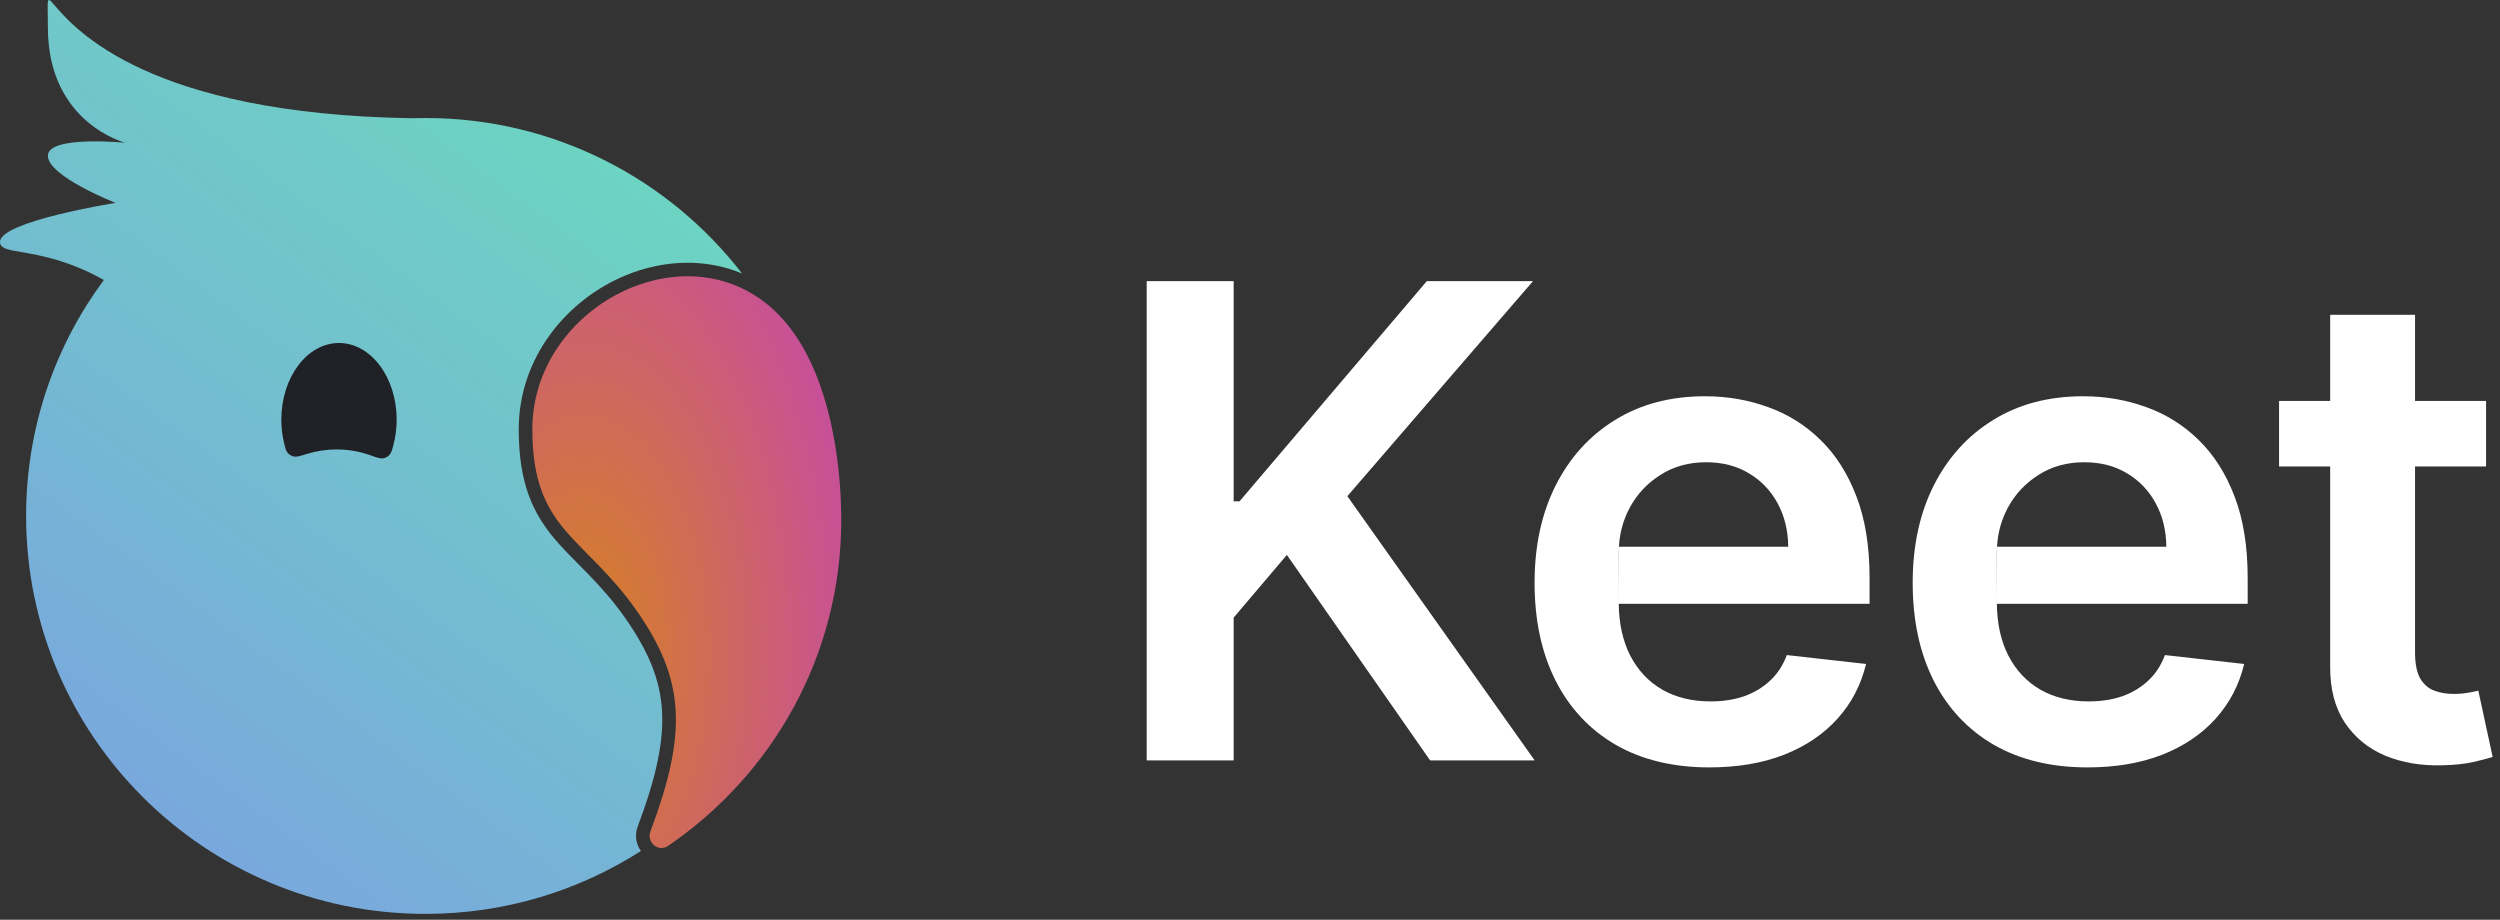
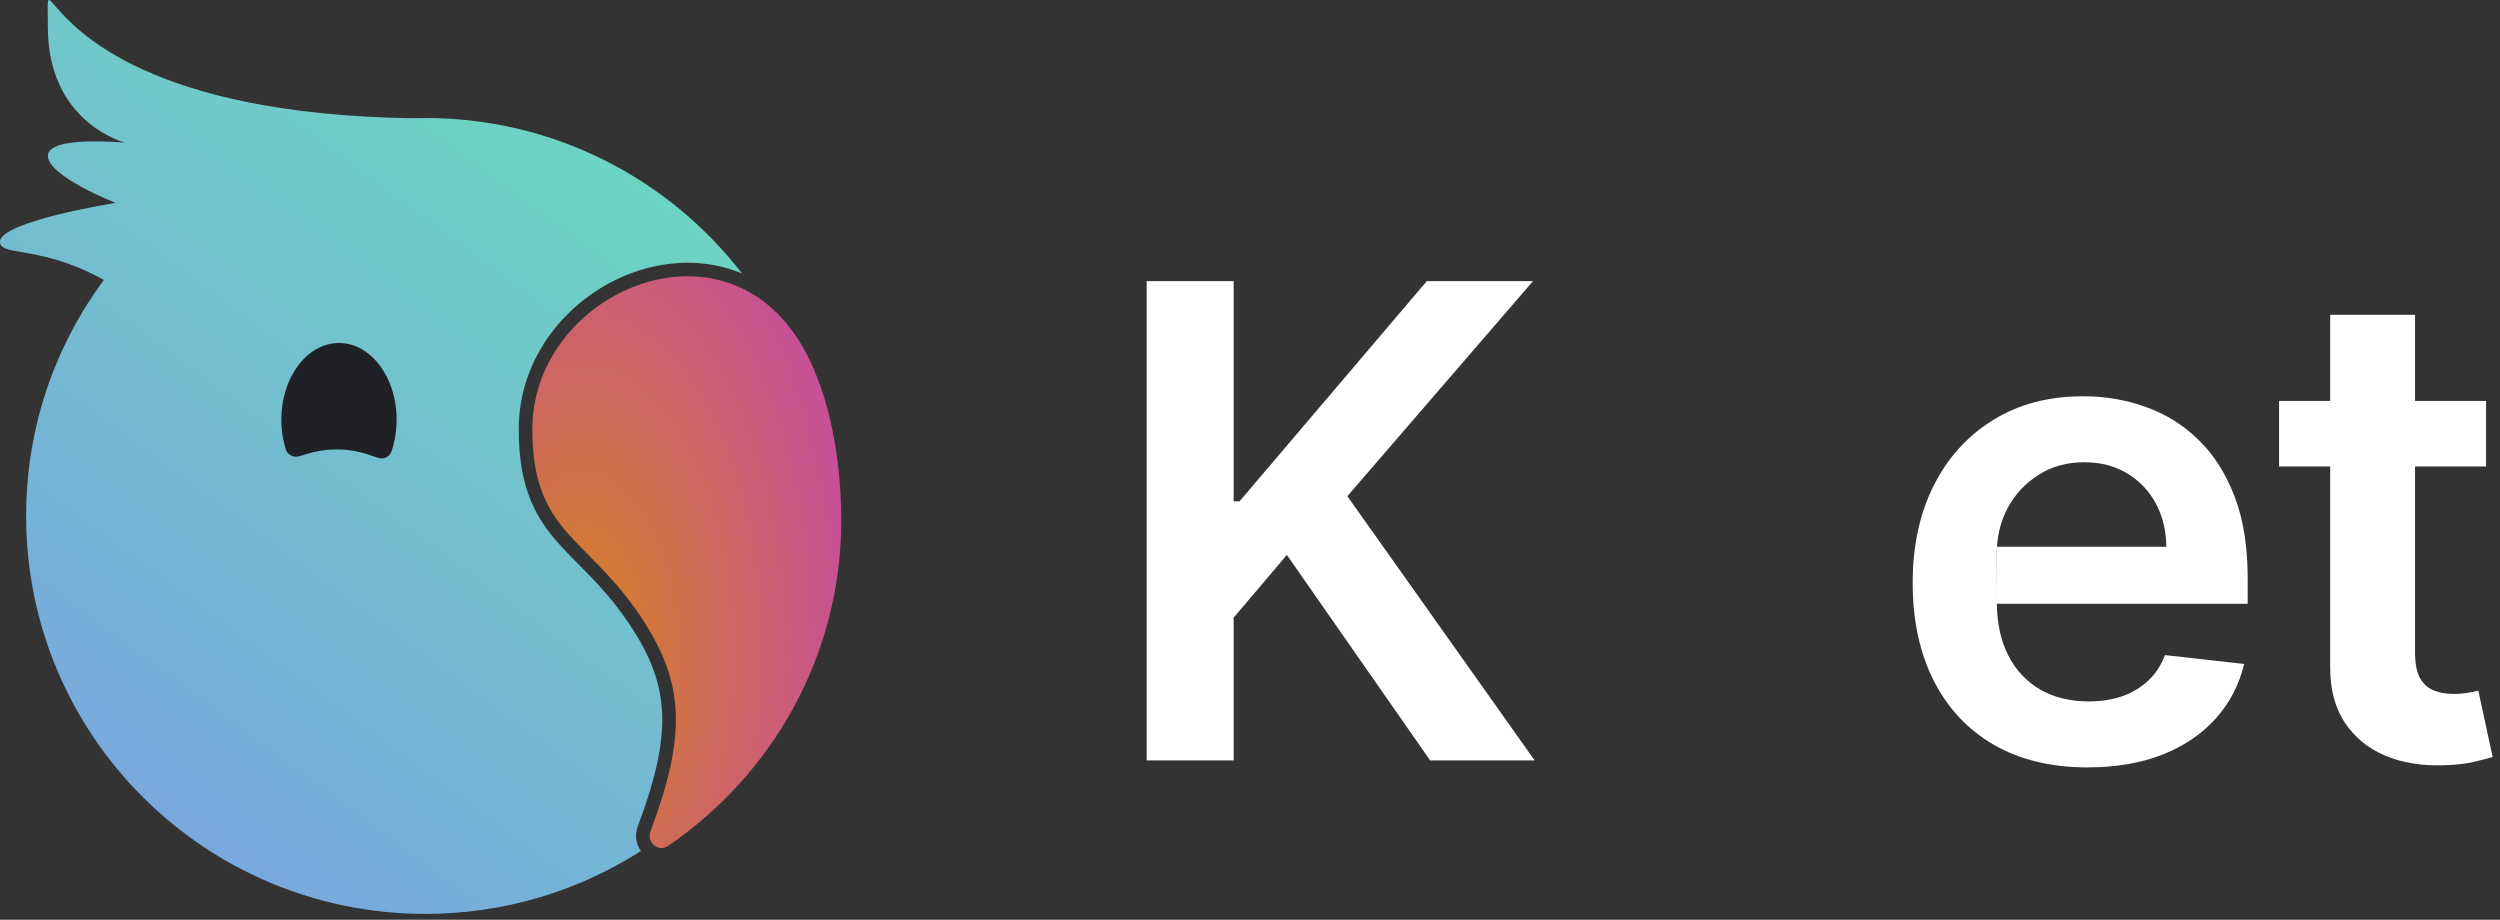
<svg xmlns="http://www.w3.org/2000/svg" width="299" height="110" viewBox="0 0 299 110" fill="none">
  <rect x="0" y="0" width="299" height="110" fill="#333333" stroke="none" />
  <rect x="30.721" y="38.56" width="22.071" height="20.363" fill="#202126" />
  <path fill-rule="evenodd" clip-rule="evenodd" d="M5.829 0.004C5.684 0.054 5.692 0.542 5.709 1.618C5.716 2.065 5.725 2.613 5.725 3.273C5.725 14.741 14.992 17.073 14.992 17.073C14.992 17.073 5.725 16.157 5.725 18.628C5.725 21.099 13.824 24.265 13.824 24.265C13.824 24.265 0 26.459 0 28.93C0 29.713 0.937 29.873 2.626 30.163C4.788 30.533 8.183 31.115 12.422 33.483C6.577 41.38 3.122 51.142 3.122 61.708C3.122 87.993 24.503 109.301 50.877 109.301C60.372 109.301 69.221 106.539 76.657 101.777C76.083 100.984 75.871 99.906 76.276 98.83C78.493 92.945 79.41 88.655 79.172 84.922C78.936 81.237 77.562 77.919 74.832 74.001C73.331 71.846 71.83 70.19 70.395 68.712C70.017 68.322 69.635 67.937 69.254 67.553L69.253 67.552C68.222 66.513 67.204 65.486 66.314 64.425C65.054 62.925 63.966 61.269 63.205 59.141C62.447 57.023 62.041 54.517 62.041 51.339C62.041 42.71 67.844 35.79 74.901 32.903C79.296 31.106 84.278 30.838 88.745 32.708C80.014 21.4 66.299 14.114 50.877 14.114C50.343 14.114 49.811 14.122 49.282 14.14C17.782 13.66 8.994 3.487 6.586 0.7C6.174 0.223 5.949 -0.037 5.829 0.004ZM44.22 54.425C42.982 53.989 41.651 53.752 40.264 53.752C39.042 53.752 37.862 53.937 36.752 54.279C35.911 54.538 35.49 54.667 35.167 54.606C34.886 54.553 34.623 54.404 34.432 54.192C34.213 53.948 34.139 53.651 33.992 53.058C33.768 52.155 33.647 51.19 33.647 50.187C33.647 45.126 36.734 41.023 40.543 41.023C44.352 41.023 47.439 45.126 47.439 50.187C47.439 51.275 47.297 52.319 47.035 53.288C46.873 53.883 46.793 54.181 46.564 54.422C46.366 54.63 46.094 54.773 45.809 54.817C45.48 54.868 45.06 54.721 44.22 54.425Z" fill="url(#paint0_linear_1780_5304)" />
  <path d="M76.171 73.079C69.887 64.059 63.669 63.499 63.669 51.34C63.669 35.605 84.875 25.773 94.877 39.734C99.172 45.728 100.614 54.976 100.614 62.209C100.614 78.362 92.422 92.619 79.916 101.162C78.723 101.977 77.293 100.747 77.801 99.399C82.293 87.474 81.841 81.218 76.171 73.079Z" fill="url(#paint1_radial_1780_5304)" />
  <path d="M137.143 33.623V90.941H147.545V73.869L153.909 66.368L171.04 90.941H183.544L161.143 59.343L183.348 33.623H170.647L148.246 59.959H147.545V33.623H137.143Z" fill="white" />
-   <path fill-rule="evenodd" clip-rule="evenodd" d="M193.264 89.094C196.404 90.885 200.133 91.781 204.451 91.781C207.797 91.781 210.769 91.277 213.367 90.27C215.965 89.243 218.096 87.807 219.759 85.96C221.441 84.094 222.582 81.911 223.18 79.41L213.703 78.347C213.255 79.56 212.591 80.577 211.713 81.398C210.834 82.219 209.797 82.844 208.6 83.273C207.404 83.683 206.068 83.888 204.591 83.888C202.386 83.888 200.46 83.422 198.816 82.489C197.171 81.537 195.89 80.175 194.974 78.403C194.09 76.672 193.632 74.61 193.602 72.218H223.6V69.111C223.6 65.342 223.077 62.096 222.03 59.371C220.983 56.629 219.544 54.371 217.713 52.599C215.899 50.826 213.806 49.52 211.432 48.68C209.077 47.822 206.572 47.393 203.918 47.393C199.806 47.393 196.227 48.335 193.18 50.22C190.133 52.085 187.76 54.698 186.059 58.056C184.376 61.396 183.535 65.277 183.535 69.699C183.535 74.195 184.376 78.104 186.059 81.426C187.741 84.728 190.143 87.284 193.264 89.094ZM193.621 65.389L193.602 72.218C193.601 72.134 193.601 72.05 193.601 71.966V66.004C193.619 64.083 194.059 62.319 194.918 60.715C195.797 59.092 197.021 57.785 198.591 56.797C200.161 55.789 201.984 55.285 204.058 55.285C206.002 55.285 207.703 55.724 209.161 56.601C210.638 57.478 211.787 58.681 212.61 60.211C213.432 61.722 213.853 63.448 213.871 65.389H193.621Z" fill="white" />
  <path d="M249.673 91.781C245.355 91.781 241.626 90.885 238.486 89.094C235.365 87.284 232.963 84.728 231.28 81.426C229.598 78.104 228.757 74.195 228.757 69.699C228.757 65.277 229.598 61.396 231.28 58.056C232.981 54.698 235.355 52.085 238.402 50.22C241.449 48.335 245.028 47.393 249.14 47.393C251.794 47.393 254.299 47.822 256.654 48.68C259.028 49.52 261.121 50.826 262.934 52.599C264.766 54.371 266.205 56.629 267.252 59.371C268.299 62.096 268.822 65.342 268.822 69.111V72.218H238.824L238.843 65.389H259.093C259.074 63.448 258.654 61.722 257.832 60.211C257.009 58.681 255.86 57.478 254.383 56.601C252.925 55.724 251.224 55.285 249.28 55.285C247.205 55.285 245.383 55.789 243.813 56.797C242.243 57.785 241.019 59.092 240.14 60.715C239.373 62.147 238.941 63.705 238.843 65.389C238.831 65.592 238.824 65.797 238.822 66.004V71.966C238.822 72.05 238.823 72.134 238.824 72.218C238.854 74.61 239.311 76.672 240.196 78.403C241.112 80.175 242.392 81.537 244.037 82.489C245.682 83.422 247.607 83.888 249.813 83.888C251.29 83.888 252.626 83.683 253.822 83.273C255.018 82.844 256.056 82.219 256.934 81.398C257.813 80.577 258.476 79.56 258.925 78.347L268.401 79.41C267.803 81.911 266.663 84.094 264.981 85.96C263.317 87.807 261.187 89.243 258.589 90.27C255.99 91.277 253.018 91.781 249.673 91.781Z" fill="white" />
  <path d="M288.839 37.653H278.689V47.953H272.577V55.789H278.689V79.69C278.67 82.377 279.25 84.616 280.427 86.407C281.624 88.198 283.24 89.523 285.278 90.382C287.315 91.221 289.605 91.604 292.147 91.529C293.586 91.492 294.801 91.361 295.792 91.137C296.801 90.913 297.577 90.708 298.119 90.522L296.408 82.601C296.128 82.676 295.717 82.76 295.175 82.853C294.652 82.946 294.072 82.993 293.437 82.993C292.595 82.993 291.829 82.862 291.138 82.601C290.446 82.34 289.885 81.855 289.455 81.146C289.044 80.418 288.839 79.373 288.839 78.011V55.789H297.334V47.953H288.839V37.653Z" fill="white" />
  <defs>
    <linearGradient id="paint0_linear_1780_5304" x1="98.871" y1="0.205" x2="-14.207" y2="153.661" gradientUnits="userSpaceOnUse">
      <stop stop-color="#69E1B9" />
      <stop offset="1" stop-color="#818BEF" />
    </linearGradient>
    <radialGradient id="paint1_radial_1780_5304" cx="0" cy="0" r="1" gradientTransform="matrix(36.666 -66.748 34.062 68.092 69.447 78.909)" gradientUnits="userSpaceOnUse">
      <stop stop-color="#D7821F" />
      <stop offset="1" stop-color="#BF36D6" />
    </radialGradient>
  </defs>
</svg>